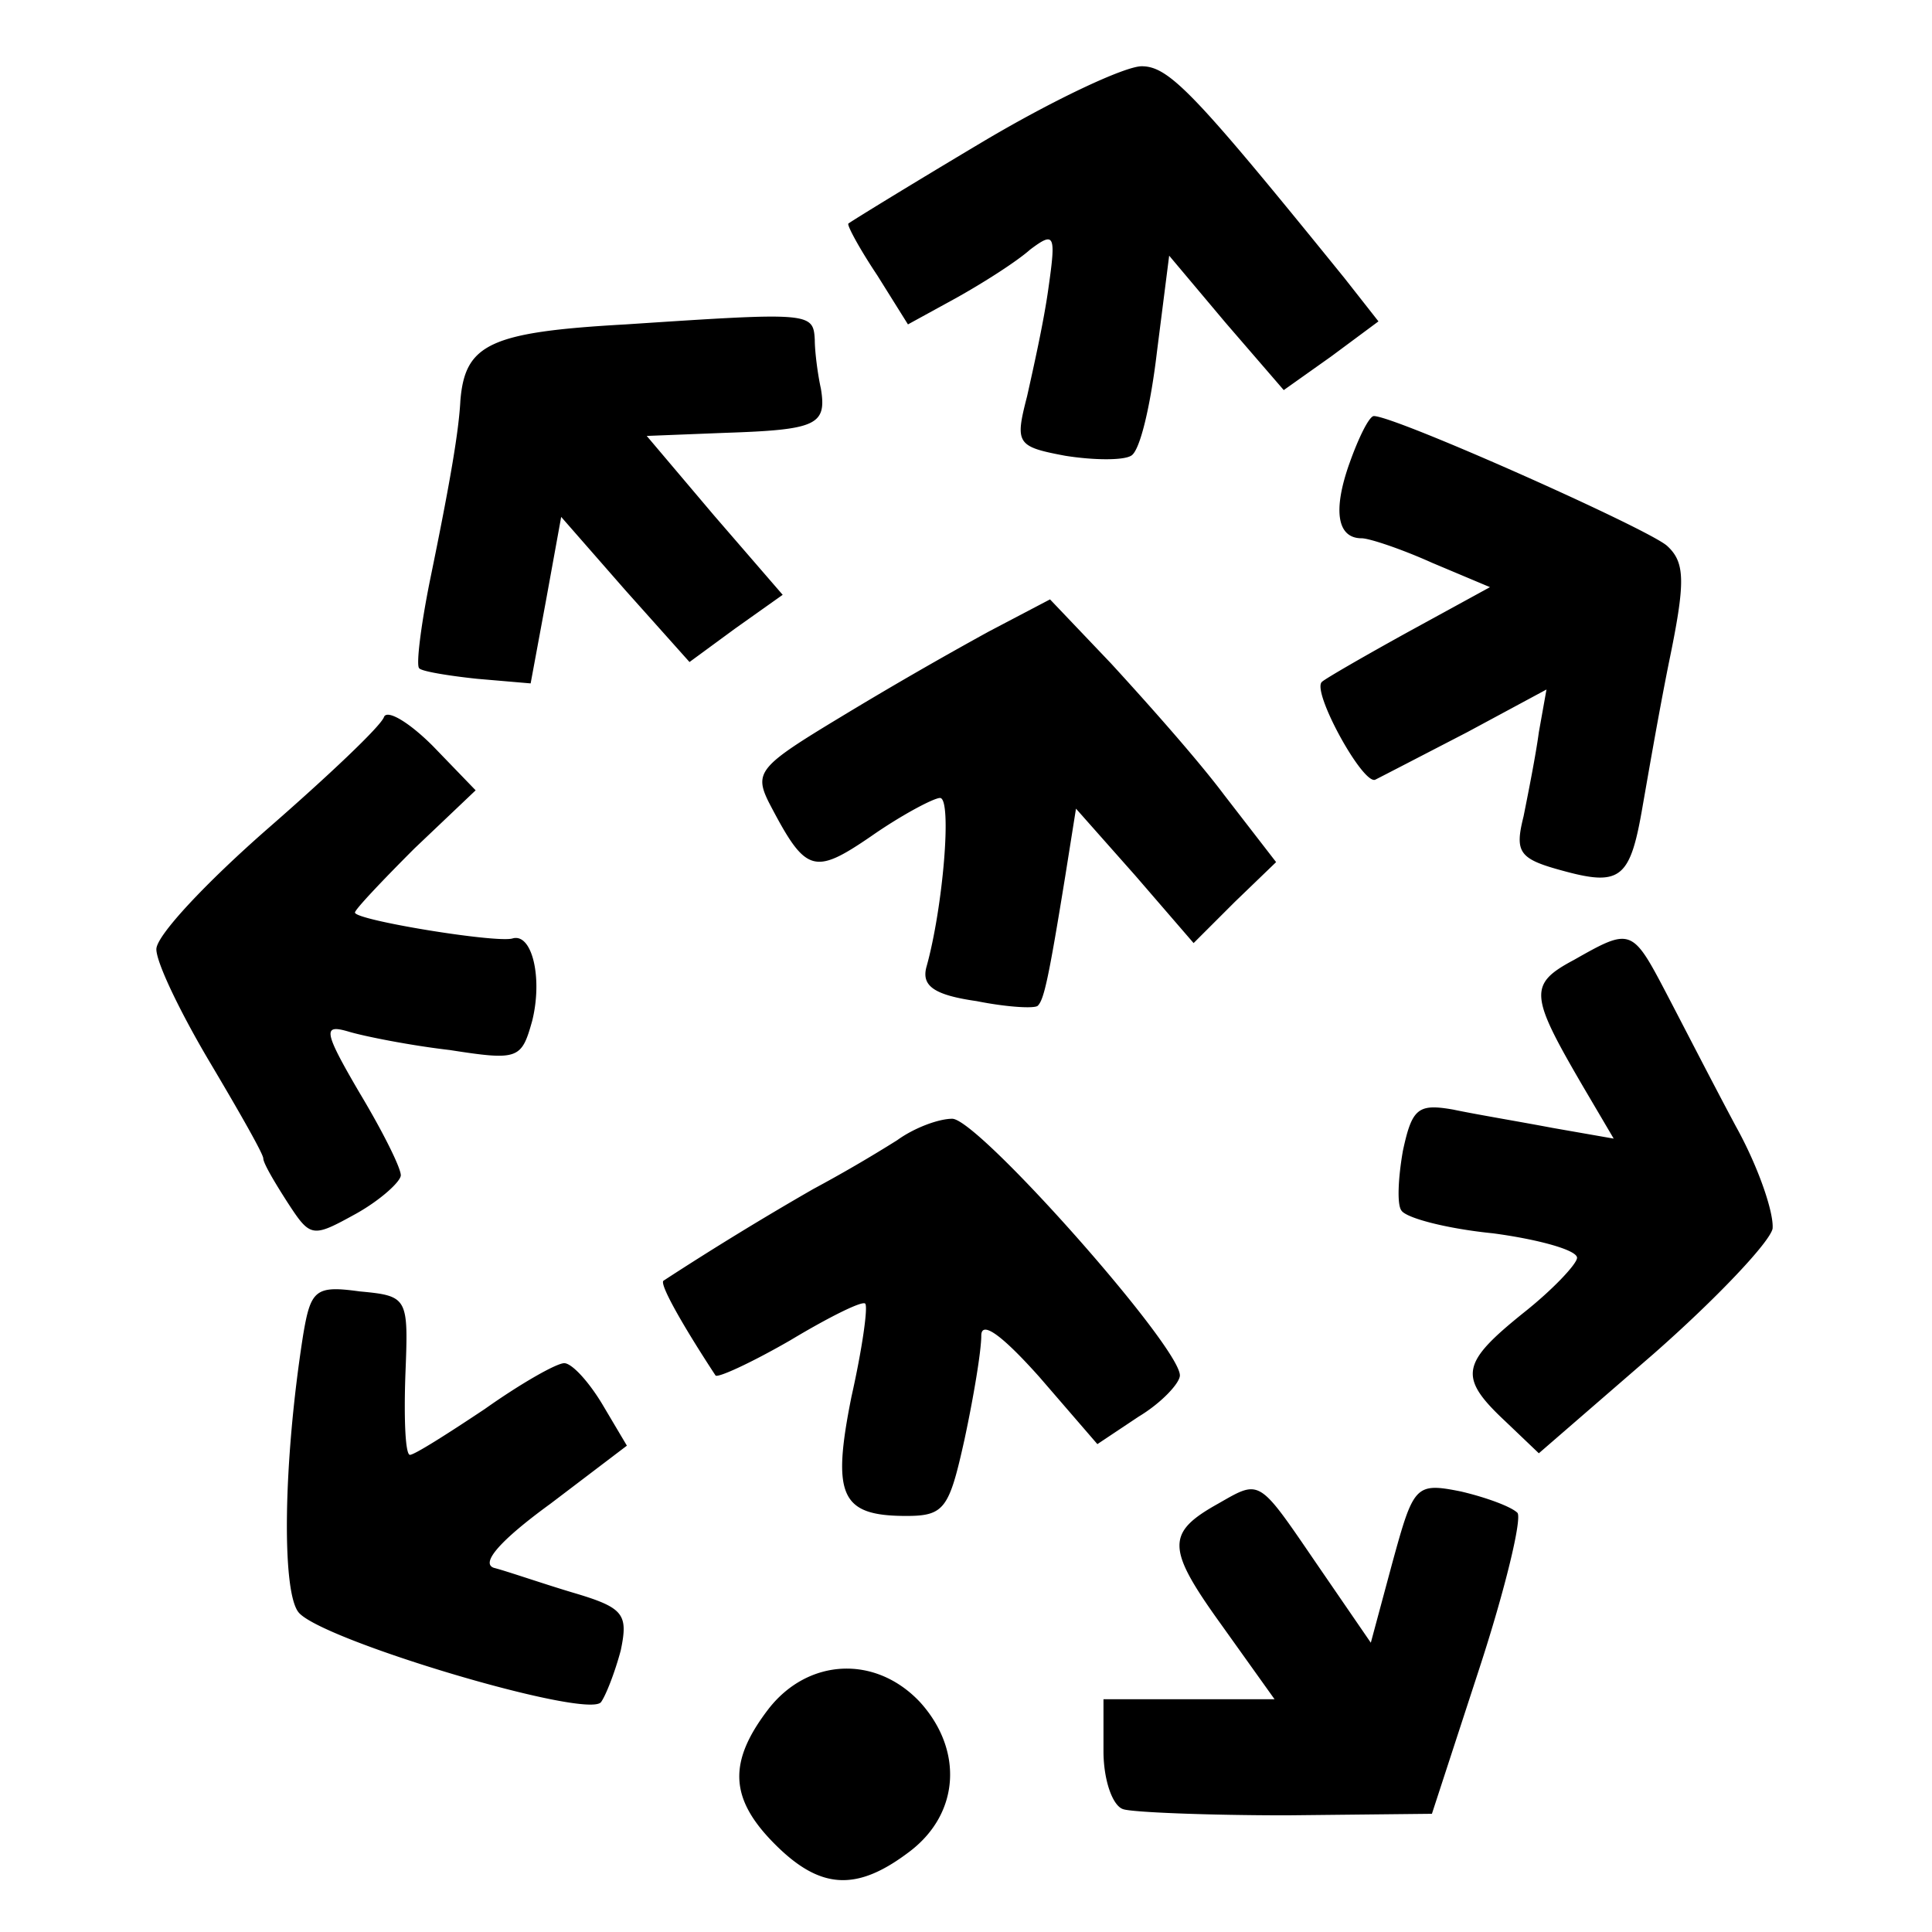
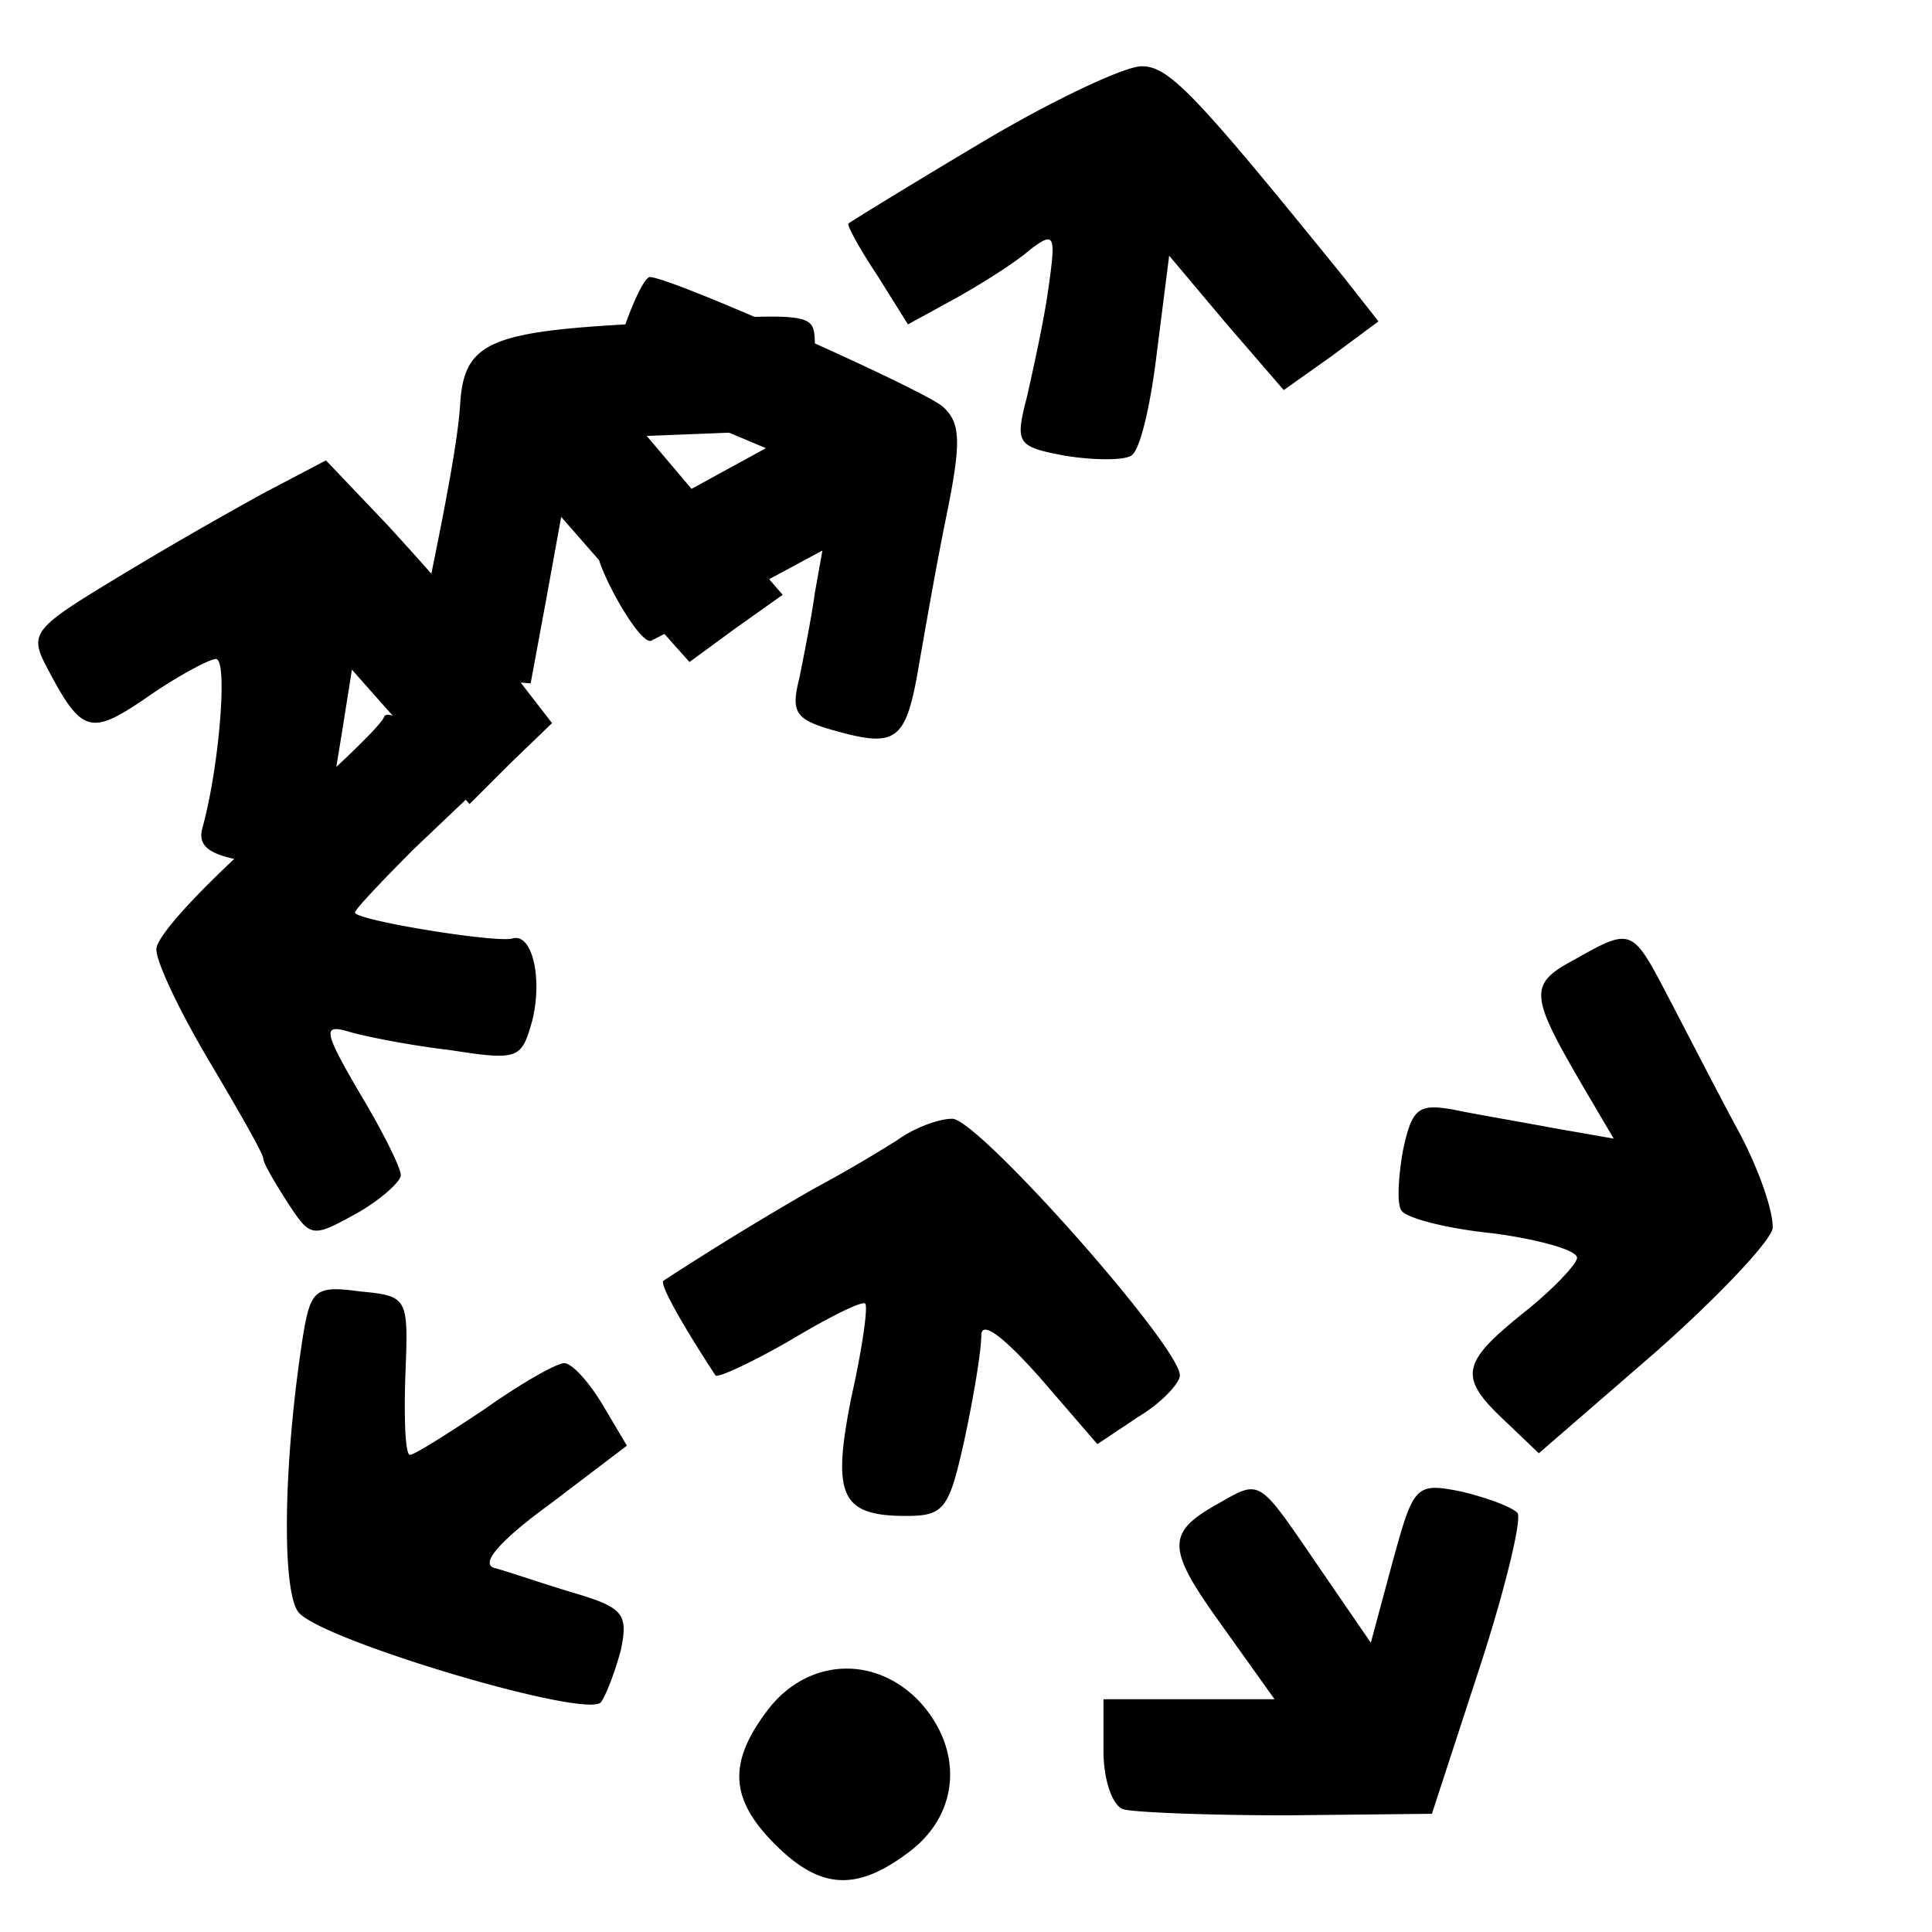
<svg xmlns="http://www.w3.org/2000/svg" width="88" height="88" fill="none">
-   <path d="M44.696 6.497c-3.27 1.948-5.984 3.618-6.054 3.687-.07.07.487 1.114 1.322 2.366l1.392 2.226 2.157-1.182c1.252-.696 2.783-1.67 3.41-2.227 1.113-.835 1.182-.696.834 1.74-.208 1.53-.695 3.687-.974 4.94-.556 2.157-.487 2.296 1.74 2.713 1.322.21 2.644.21 2.992 0 .417-.208.904-2.365 1.182-4.731l.557-4.384 2.575 3.062 2.644 3.061 2.157-1.53 2.157-1.6-1.531-1.949c-6.819-8.419-8.002-9.671-9.254-9.671-.766 0-4.036 1.53-7.306 3.479zm-16.212 8.28c-6.193.347-7.306.904-7.515 3.479-.07 1.322-.417 3.479-1.391 8.21-.418 2.087-.627 3.827-.488 3.966.07.14 1.323.348 2.645.487l2.435.209.696-3.758.695-3.826 2.923 3.34 2.922 3.27 2.087-1.531 2.157-1.53-3.13-3.619-3.062-3.618 3.548-.14c4.175-.139 4.662-.347 4.384-2.017-.14-.626-.278-1.67-.278-2.227-.07-1.252-.21-1.252-8.628-.695zm32.98 6.331c-.765 2.157-.556 3.41.557 3.41.348 0 1.81.487 3.2 1.113l2.645 1.113-3.688 2.018c-2.018 1.113-3.827 2.157-3.966 2.296-.487.418 1.879 4.732 2.435 4.453.279-.139 2.157-1.113 4.175-2.157l3.618-1.948-.348 1.948c-.139 1.044-.487 2.784-.695 3.827-.418 1.67-.21 1.948 1.878 2.505 2.575.696 2.992.278 3.549-2.992.209-1.183.696-4.036 1.183-6.47.765-3.689.765-4.593-.07-5.358-.835-.766-12.385-5.915-13.36-5.915-.208 0-.695.974-1.112 2.157zm-16.42 7.654a185.34 185.34 0 00-6.75 3.896c-3.687 2.227-3.965 2.505-3.27 3.897 1.67 3.2 2.018 3.34 4.662 1.53 1.392-.973 2.853-1.739 3.131-1.739.557 0 .14 5.01-.626 7.724-.209.834.348 1.252 2.296 1.53 1.392.279 2.644.348 2.783.21.279-.28.487-1.184 1.253-5.915l.487-3.062 2.713 3.062 2.644 3.061 1.88-1.878 1.878-1.81-2.366-3.06c-1.252-1.67-3.618-4.315-5.149-5.985l-2.783-2.922-2.783 1.461zM17.49 32.658c-.139.418-2.574 2.714-5.288 5.08-2.783 2.435-5.08 4.87-5.08 5.497 0 .626 1.114 2.922 2.436 5.148 1.322 2.227 2.435 4.175 2.435 4.384 0 .209.487 1.044 1.114 2.018 1.043 1.6 1.113 1.6 3.13.487 1.114-.626 2.019-1.461 2.019-1.74 0-.347-.835-2.017-1.88-3.757-1.669-2.853-1.669-3.131-.486-2.783.696.209 2.783.626 4.592.835 3.131.487 3.27.417 3.757-1.322.488-1.948 0-4.036-.904-3.757-.765.208-7.167-.835-7.167-1.183 0-.14 1.253-1.462 2.714-2.923l2.783-2.644-1.948-2.017c-1.114-1.114-2.088-1.67-2.227-1.323zm54.203 11.064c-2.088 1.113-2.018 1.6.417 5.775l1.392 2.365-2.783-.487c-1.462-.278-3.549-.626-4.523-.834-1.6-.279-1.879-.07-2.296 1.878-.209 1.183-.279 2.435-.07 2.714.209.348 2.088.835 4.175 1.043 2.087.279 3.827.766 3.827 1.114 0 .278-1.113 1.46-2.435 2.505-2.853 2.296-2.992 2.922-.835 4.94l1.53 1.46 5.219-4.522c2.853-2.505 5.288-5.08 5.427-5.705.07-.696-.626-2.784-1.67-4.662-1.043-1.948-2.435-4.662-3.2-6.123-1.531-2.922-1.6-2.922-4.175-1.461zm-30.824 8.21a65.049 65.049 0 01-3.827 2.227 143.36 143.36 0 00-6.819 4.174c-.208.14.905 2.088 2.366 4.314.07.14 1.6-.556 3.41-1.6 1.739-1.044 3.27-1.809 3.409-1.67.139.14-.14 2.087-.626 4.244-.905 4.523-.487 5.428 2.504 5.428 1.74 0 1.949-.348 2.645-3.48.417-1.948.765-4.035.765-4.73 0-.697.904-.07 2.644 1.878l2.644 3.061 1.878-1.252c1.044-.626 1.88-1.53 1.88-1.879 0-1.322-9.185-11.689-10.368-11.689-.626 0-1.74.418-2.505.974zm-27.066 8.906c-.905 5.775-.975 11.62-.21 12.594.975 1.253 13.082 4.87 13.777 4.105.21-.278.627-1.322.905-2.365.348-1.67.14-1.948-2.226-2.644-1.392-.418-2.992-.974-3.55-1.114-.625-.208.28-1.252 2.575-2.922l3.48-2.644-1.114-1.879c-.626-1.043-1.392-1.878-1.74-1.878-.347 0-1.948.904-3.618 2.087-1.67 1.113-3.2 2.088-3.409 2.088-.209 0-.278-1.6-.209-3.619.14-3.548.14-3.618-2.087-3.826-2.018-.279-2.227-.07-2.574 2.017zm41.678 7.654c-2.366 1.322-2.366 2.018.139 5.497l2.435 3.41h-7.793v2.365c0 1.322.418 2.505.905 2.644.417.14 3.827.278 7.445.278l6.61-.07 2.157-6.61c1.183-3.618 1.948-6.818 1.74-7.097-.279-.278-1.392-.695-2.575-.974-2.087-.417-2.157-.278-3.131 3.27l-.974 3.619-2.436-3.549c-2.713-3.966-2.574-3.896-4.522-2.783zm-20.457 9.324c-1.878 2.435-1.809 4.105.279 6.192 2.087 2.088 3.757 2.157 6.192.279 2.227-1.74 2.366-4.593.418-6.75-2.018-2.157-5.08-2.017-6.889.279z" fill="#000" />
+   <path d="M44.696 6.497c-3.27 1.948-5.984 3.618-6.054 3.687-.07.07.487 1.114 1.322 2.366l1.392 2.226 2.157-1.182c1.252-.696 2.783-1.67 3.41-2.227 1.113-.835 1.182-.696.834 1.74-.208 1.53-.695 3.687-.974 4.94-.556 2.157-.487 2.296 1.74 2.713 1.322.21 2.644.21 2.992 0 .417-.208.904-2.365 1.182-4.731l.557-4.384 2.575 3.062 2.644 3.061 2.157-1.53 2.157-1.6-1.531-1.949c-6.819-8.419-8.002-9.671-9.254-9.671-.766 0-4.036 1.53-7.306 3.479zm-16.212 8.28c-6.193.347-7.306.904-7.515 3.479-.07 1.322-.417 3.479-1.391 8.21-.418 2.087-.627 3.827-.488 3.966.07.14 1.323.348 2.645.487l2.435.209.696-3.758.695-3.826 2.923 3.34 2.922 3.27 2.087-1.531 2.157-1.53-3.13-3.619-3.062-3.618 3.548-.14c4.175-.139 4.662-.347 4.384-2.017-.14-.626-.278-1.67-.278-2.227-.07-1.252-.21-1.252-8.628-.695zc-.765 2.157-.556 3.41.557 3.41.348 0 1.81.487 3.2 1.113l2.645 1.113-3.688 2.018c-2.018 1.113-3.827 2.157-3.966 2.296-.487.418 1.879 4.732 2.435 4.453.279-.139 2.157-1.113 4.175-2.157l3.618-1.948-.348 1.948c-.139 1.044-.487 2.784-.695 3.827-.418 1.67-.21 1.948 1.878 2.505 2.575.696 2.992.278 3.549-2.992.209-1.183.696-4.036 1.183-6.47.765-3.689.765-4.593-.07-5.358-.835-.766-12.385-5.915-13.36-5.915-.208 0-.695.974-1.112 2.157zm-16.42 7.654a185.34 185.34 0 00-6.75 3.896c-3.687 2.227-3.965 2.505-3.27 3.897 1.67 3.2 2.018 3.34 4.662 1.53 1.392-.973 2.853-1.739 3.131-1.739.557 0 .14 5.01-.626 7.724-.209.834.348 1.252 2.296 1.53 1.392.279 2.644.348 2.783.21.279-.28.487-1.184 1.253-5.915l.487-3.062 2.713 3.062 2.644 3.061 1.88-1.878 1.878-1.81-2.366-3.06c-1.252-1.67-3.618-4.315-5.149-5.985l-2.783-2.922-2.783 1.461zM17.49 32.658c-.139.418-2.574 2.714-5.288 5.08-2.783 2.435-5.08 4.87-5.08 5.497 0 .626 1.114 2.922 2.436 5.148 1.322 2.227 2.435 4.175 2.435 4.384 0 .209.487 1.044 1.114 2.018 1.043 1.6 1.113 1.6 3.13.487 1.114-.626 2.019-1.461 2.019-1.74 0-.347-.835-2.017-1.88-3.757-1.669-2.853-1.669-3.131-.486-2.783.696.209 2.783.626 4.592.835 3.131.487 3.27.417 3.757-1.322.488-1.948 0-4.036-.904-3.757-.765.208-7.167-.835-7.167-1.183 0-.14 1.253-1.462 2.714-2.923l2.783-2.644-1.948-2.017c-1.114-1.114-2.088-1.67-2.227-1.323zm54.203 11.064c-2.088 1.113-2.018 1.6.417 5.775l1.392 2.365-2.783-.487c-1.462-.278-3.549-.626-4.523-.834-1.6-.279-1.879-.07-2.296 1.878-.209 1.183-.279 2.435-.07 2.714.209.348 2.088.835 4.175 1.043 2.087.279 3.827.766 3.827 1.114 0 .278-1.113 1.46-2.435 2.505-2.853 2.296-2.992 2.922-.835 4.94l1.53 1.46 5.219-4.522c2.853-2.505 5.288-5.08 5.427-5.705.07-.696-.626-2.784-1.67-4.662-1.043-1.948-2.435-4.662-3.2-6.123-1.531-2.922-1.6-2.922-4.175-1.461zm-30.824 8.21a65.049 65.049 0 01-3.827 2.227 143.36 143.36 0 00-6.819 4.174c-.208.14.905 2.088 2.366 4.314.07.14 1.6-.556 3.41-1.6 1.739-1.044 3.27-1.809 3.409-1.67.139.14-.14 2.087-.626 4.244-.905 4.523-.487 5.428 2.504 5.428 1.74 0 1.949-.348 2.645-3.48.417-1.948.765-4.035.765-4.73 0-.697.904-.07 2.644 1.878l2.644 3.061 1.878-1.252c1.044-.626 1.88-1.53 1.88-1.879 0-1.322-9.185-11.689-10.368-11.689-.626 0-1.74.418-2.505.974zm-27.066 8.906c-.905 5.775-.975 11.62-.21 12.594.975 1.253 13.082 4.87 13.777 4.105.21-.278.627-1.322.905-2.365.348-1.67.14-1.948-2.226-2.644-1.392-.418-2.992-.974-3.55-1.114-.625-.208.28-1.252 2.575-2.922l3.48-2.644-1.114-1.879c-.626-1.043-1.392-1.878-1.74-1.878-.347 0-1.948.904-3.618 2.087-1.67 1.113-3.2 2.088-3.409 2.088-.209 0-.278-1.6-.209-3.619.14-3.548.14-3.618-2.087-3.826-2.018-.279-2.227-.07-2.574 2.017zm41.678 7.654c-2.366 1.322-2.366 2.018.139 5.497l2.435 3.41h-7.793v2.365c0 1.322.418 2.505.905 2.644.417.14 3.827.278 7.445.278l6.61-.07 2.157-6.61c1.183-3.618 1.948-6.818 1.74-7.097-.279-.278-1.392-.695-2.575-.974-2.087-.417-2.157-.278-3.131 3.27l-.974 3.619-2.436-3.549c-2.713-3.966-2.574-3.896-4.522-2.783zm-20.457 9.324c-1.878 2.435-1.809 4.105.279 6.192 2.087 2.088 3.757 2.157 6.192.279 2.227-1.74 2.366-4.593.418-6.75-2.018-2.157-5.08-2.017-6.889.279z" fill="#000" />
</svg>